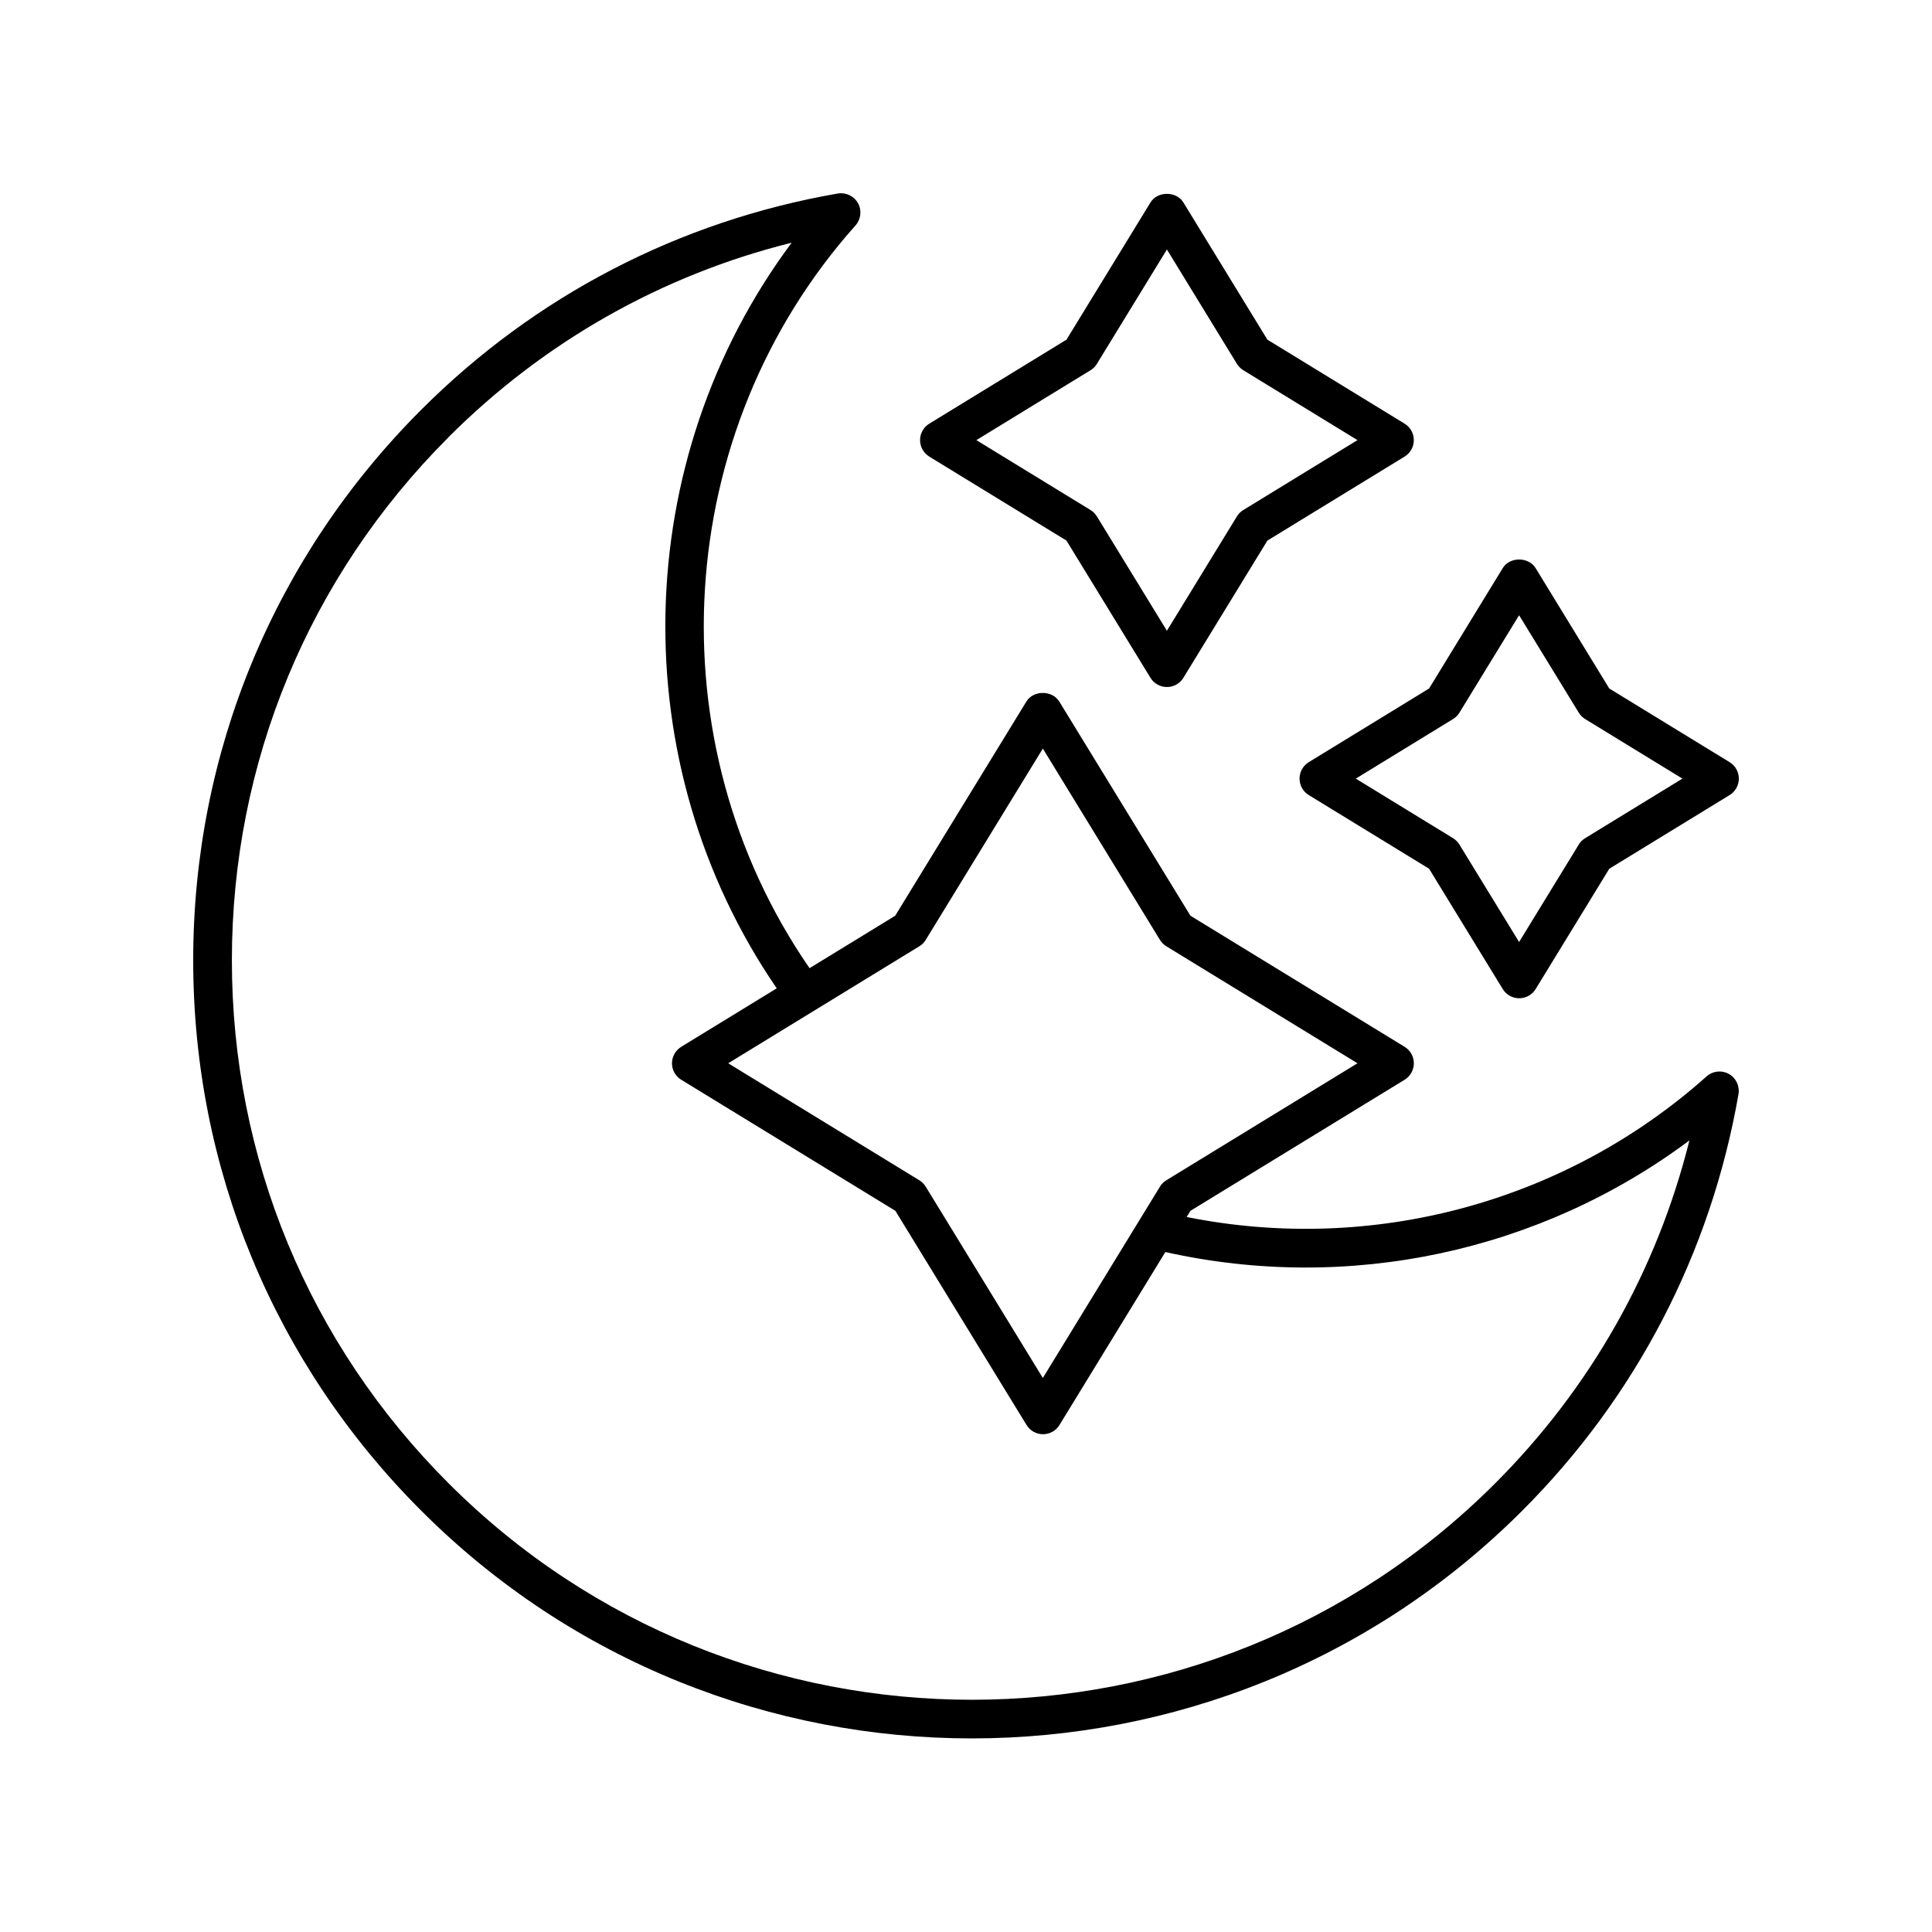
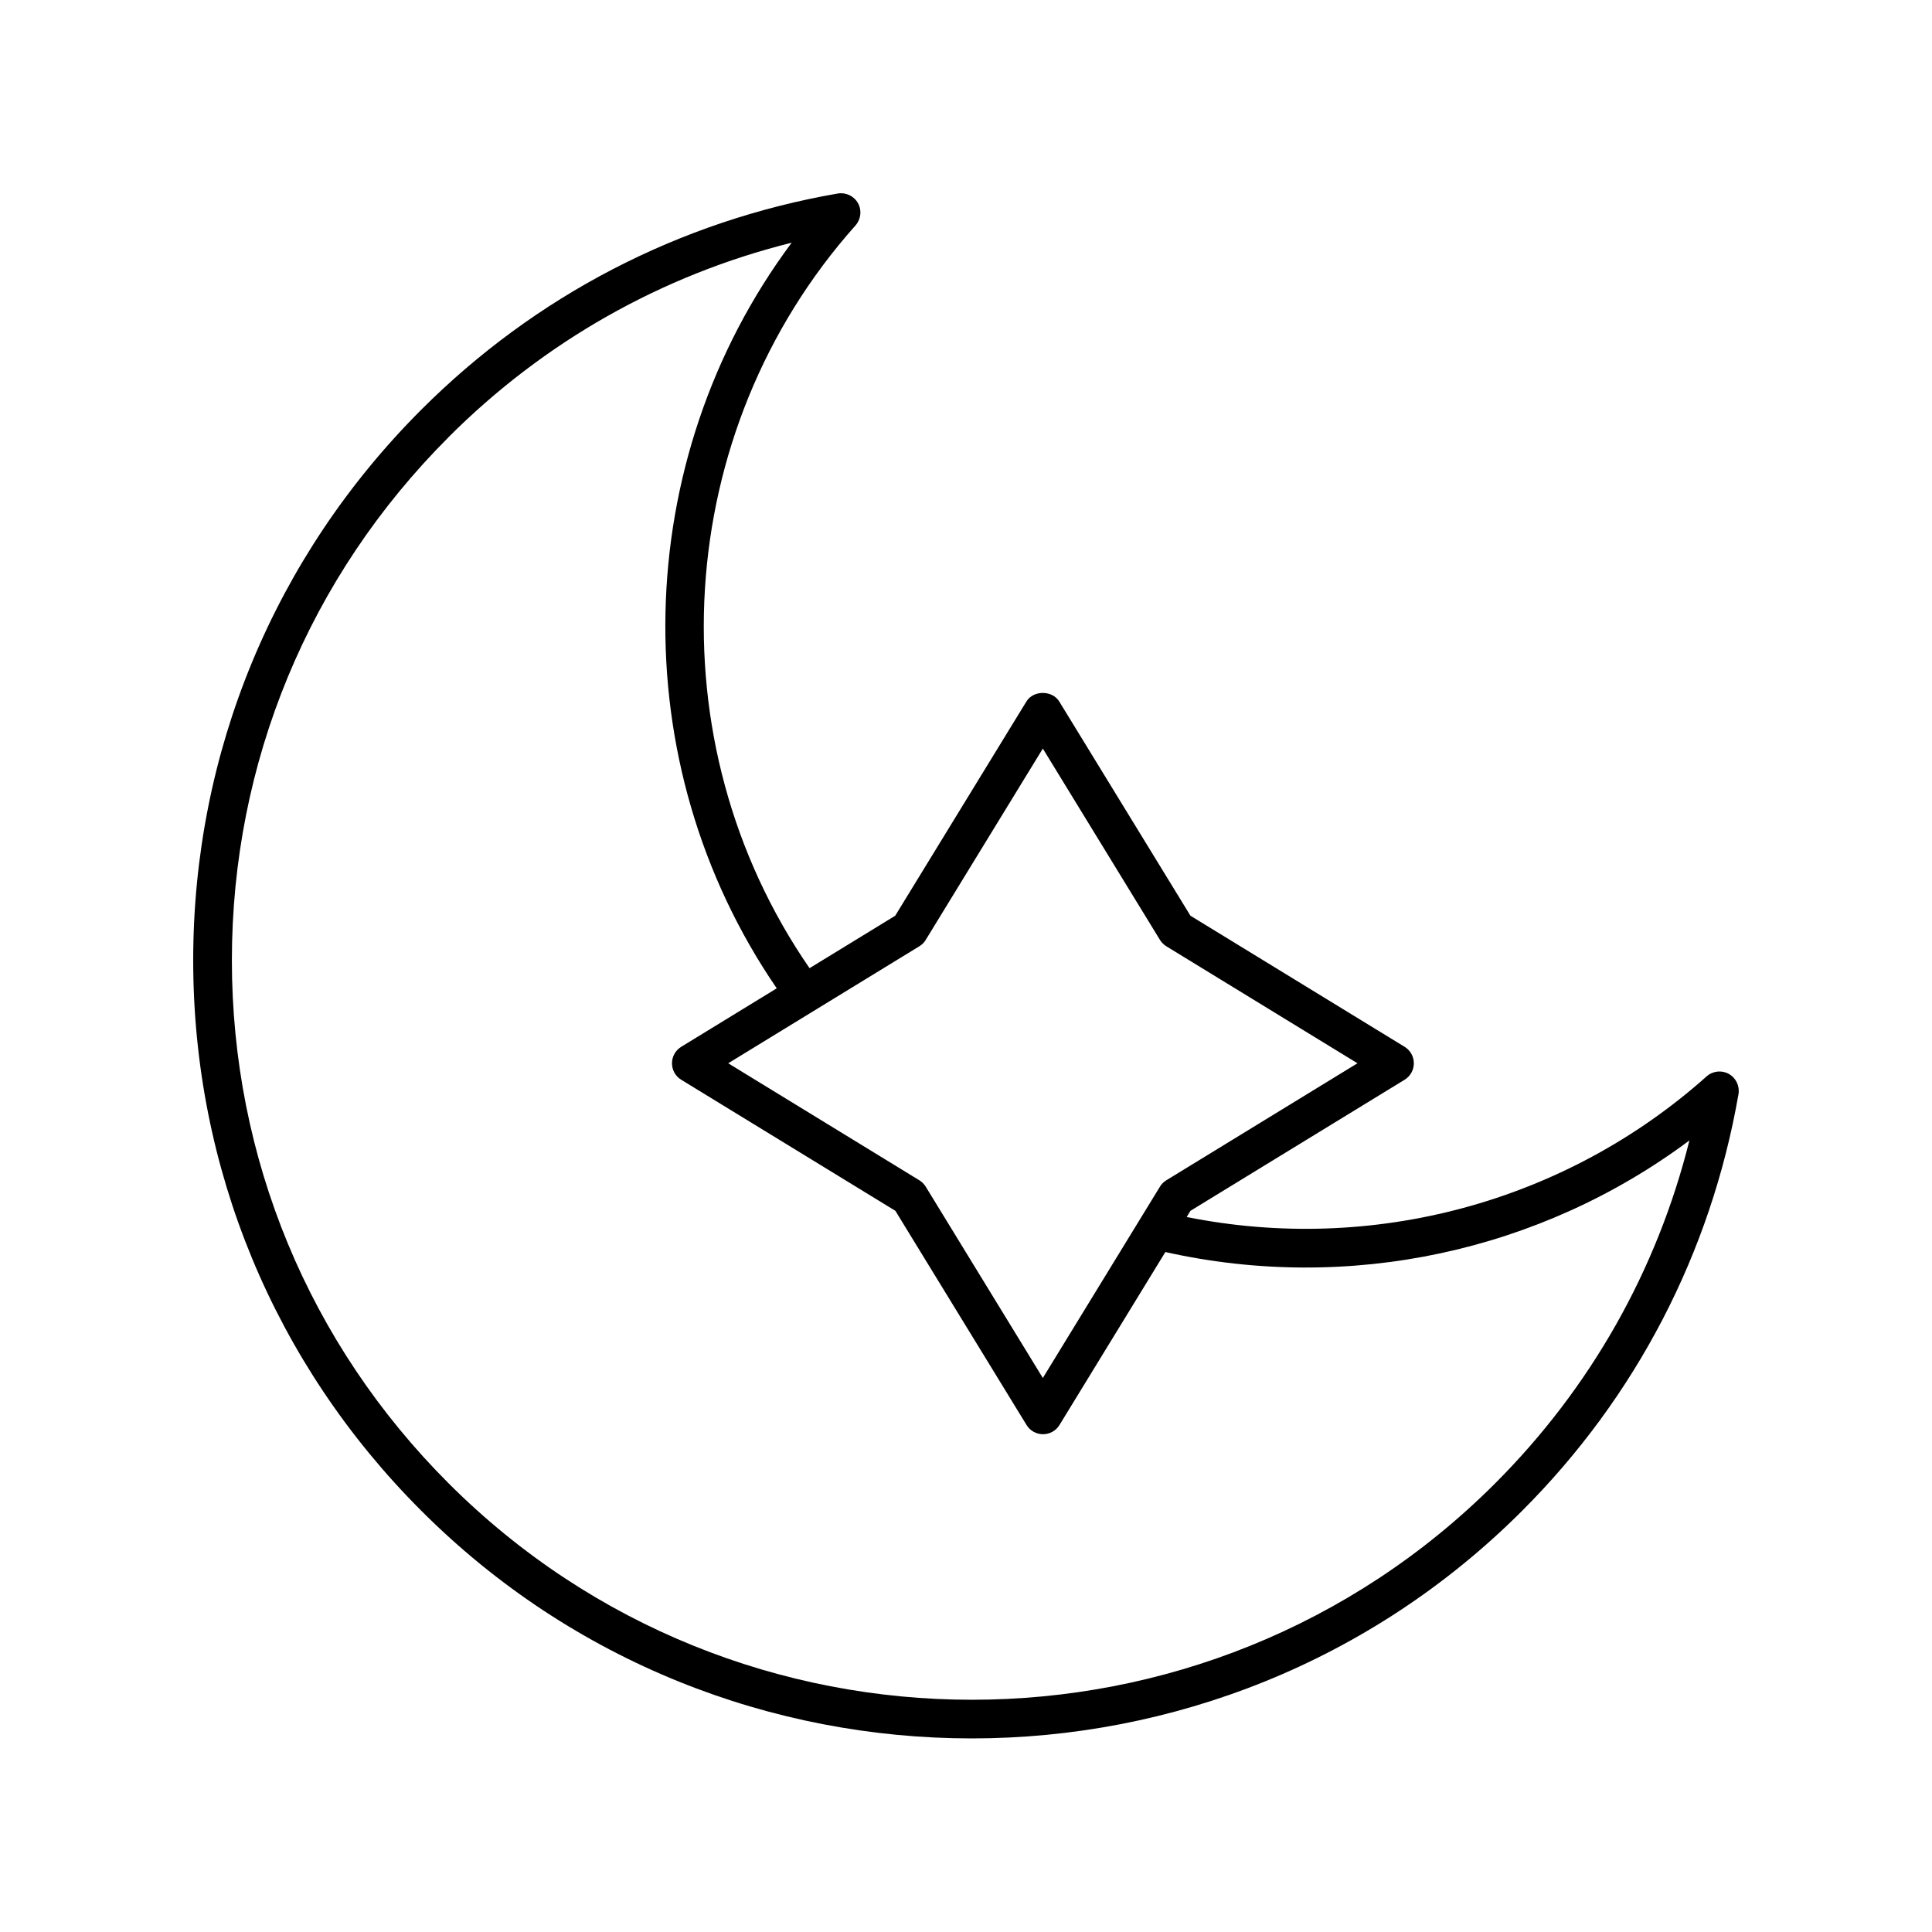
<svg xmlns="http://www.w3.org/2000/svg" viewBox="0 0 100 100" fill-rule="evenodd">
  <path d="m50.297 89.98c10.32 0 20.641-3.93 28.492-11.785 5.898-5.898 9.766-13.355 11.195-21.562 0.07-0.418-0.129-0.84-0.5-1.047-0.367-0.207-0.832-0.156-1.152 0.129-7.32 6.531-17.305 9.203-26.91 7.277l0.195-0.32 11.086-6.785c0.297-0.18 0.477-0.504 0.477-0.852s-0.18-0.672-0.477-0.852l-11.086-6.785-6.789-11.086c-0.363-0.594-1.344-0.594-1.703 0l-6.789 11.086-4.434 2.715c-8.09-11.719-7.144-27.77 2.379-38.445 0.281-0.316 0.336-0.781 0.129-1.152-0.207-0.371-0.629-0.57-1.047-0.5-8.211 1.426-15.668 5.297-21.562 11.195-7.609 7.609-11.801 17.73-11.801 28.492 0 10.766 4.191 20.883 11.805 28.492 7.852 7.859 18.172 11.785 28.492 11.785zm-2.707-41.004c0.133-0.082 0.25-0.195 0.328-0.332l6.059-9.898 6.059 9.898c0.082 0.133 0.195 0.25 0.328 0.332l9.898 6.059-9.898 6.059c-0.133 0.082-0.25 0.195-0.328 0.332l-6.059 9.898-6.059-9.898c-0.082-0.133-0.195-0.25-0.328-0.332l-9.898-6.059zm-24.371-26.352c4.941-4.941 11.035-8.387 17.758-10.062-8.387 11.254-8.773 26.922-0.773 38.594l-4.945 3.027c-0.297 0.184-0.477 0.504-0.477 0.852s0.18 0.672 0.477 0.852l11.086 6.785 6.789 11.086c0.18 0.297 0.504 0.477 0.852 0.477s0.672-0.18 0.852-0.477l5.481-8.953c9.496 2.121 19.41-0.016 27.125-5.777-1.676 6.719-5.117 12.812-10.059 17.754-14.93 14.93-39.227 14.93-54.16 0-7.238-7.231-11.223-16.848-11.223-27.078s3.984-19.848 11.219-27.078z" />
-   <path d="m48.098 23.633 7.102 4.348 4.348 7.102c0.18 0.297 0.504 0.477 0.852 0.477 0.348 0 0.672-0.18 0.852-0.477l4.348-7.102 7.102-4.348c0.297-0.184 0.477-0.504 0.477-0.852s-0.18-0.672-0.477-0.852l-7.102-4.348-4.348-7.102c-0.363-0.594-1.344-0.594-1.703 0l-4.348 7.102-7.102 4.348c-0.297 0.184-0.477 0.504-0.477 0.852s0.18 0.668 0.477 0.852zm8.352-4.473c0.133-0.082 0.25-0.195 0.328-0.332l3.621-5.914 3.621 5.914c0.082 0.133 0.195 0.25 0.328 0.332l5.914 3.621-5.914 3.621c-0.133 0.082-0.25 0.195-0.328 0.332l-3.621 5.914-3.621-5.914c-0.082-0.133-0.195-0.25-0.328-0.332l-5.914-3.621z" />
-   <path d="m89.523 39.449-6.227-3.812-3.812-6.231c-0.363-0.594-1.344-0.594-1.703 0l-3.812 6.231-6.227 3.812c-0.297 0.184-0.477 0.504-0.477 0.852 0 0.348 0.18 0.672 0.477 0.852l6.227 3.812 3.812 6.227c0.18 0.297 0.504 0.477 0.852 0.477 0.348 0 0.672-0.18 0.852-0.477l3.812-6.227 6.227-3.812c0.297-0.18 0.477-0.504 0.477-0.852 0-0.348-0.18-0.672-0.477-0.852zm-7.481 3.938c-0.133 0.082-0.25 0.195-0.328 0.332l-3.086 5.039-3.086-5.039c-0.082-0.137-0.195-0.25-0.328-0.332l-5.039-3.086 5.039-3.086c0.133-0.082 0.25-0.195 0.328-0.332l3.086-5.039 3.086 5.039c0.082 0.137 0.195 0.25 0.328 0.332l5.039 3.086z" />
</svg>